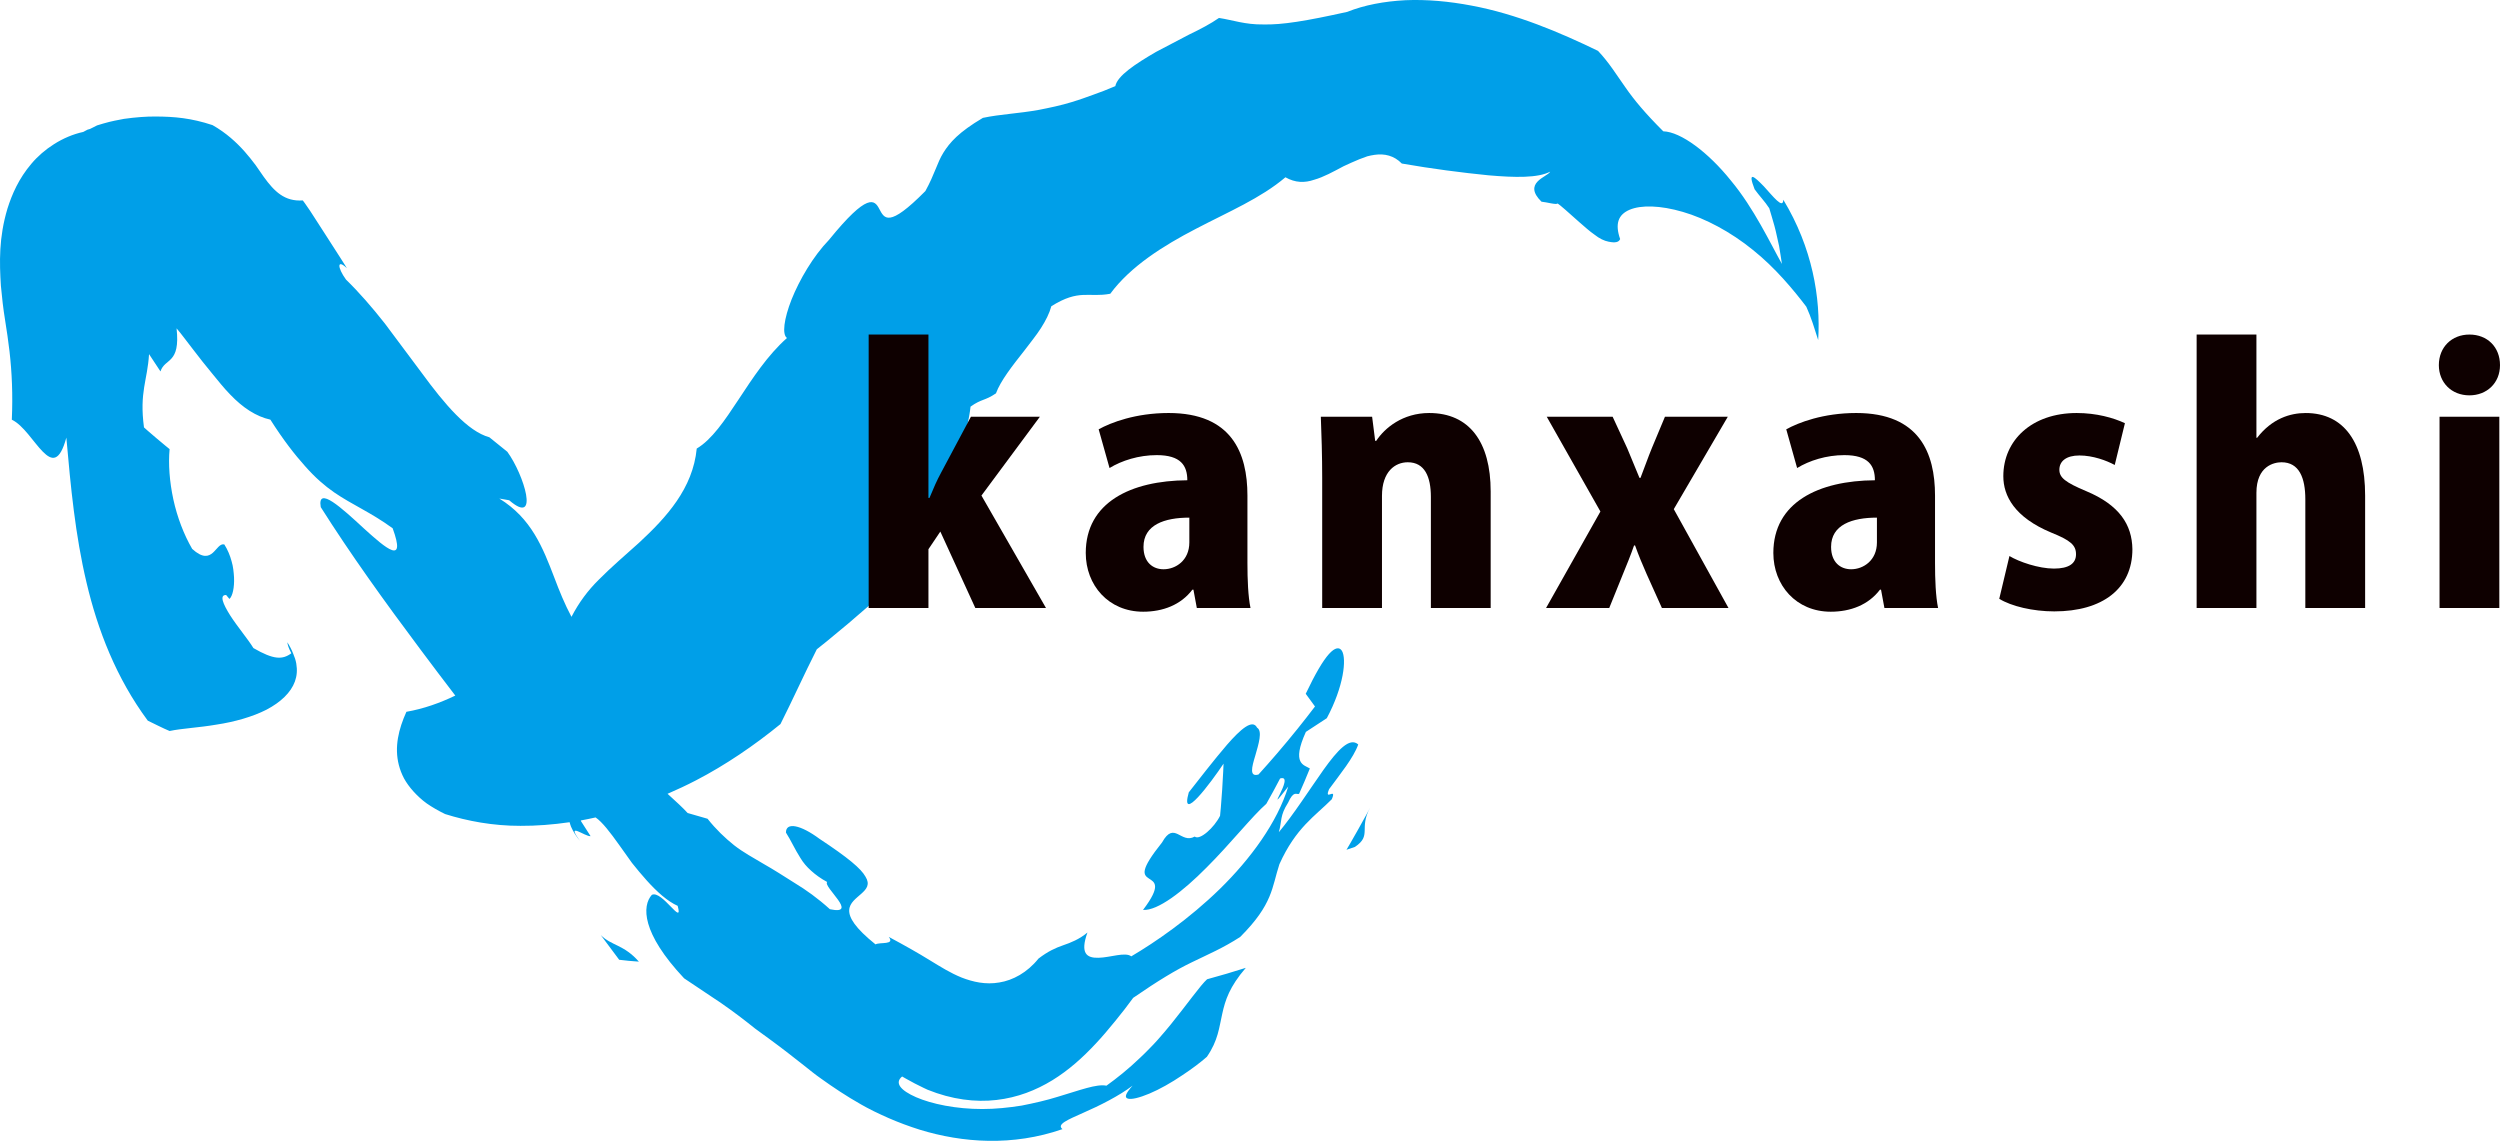
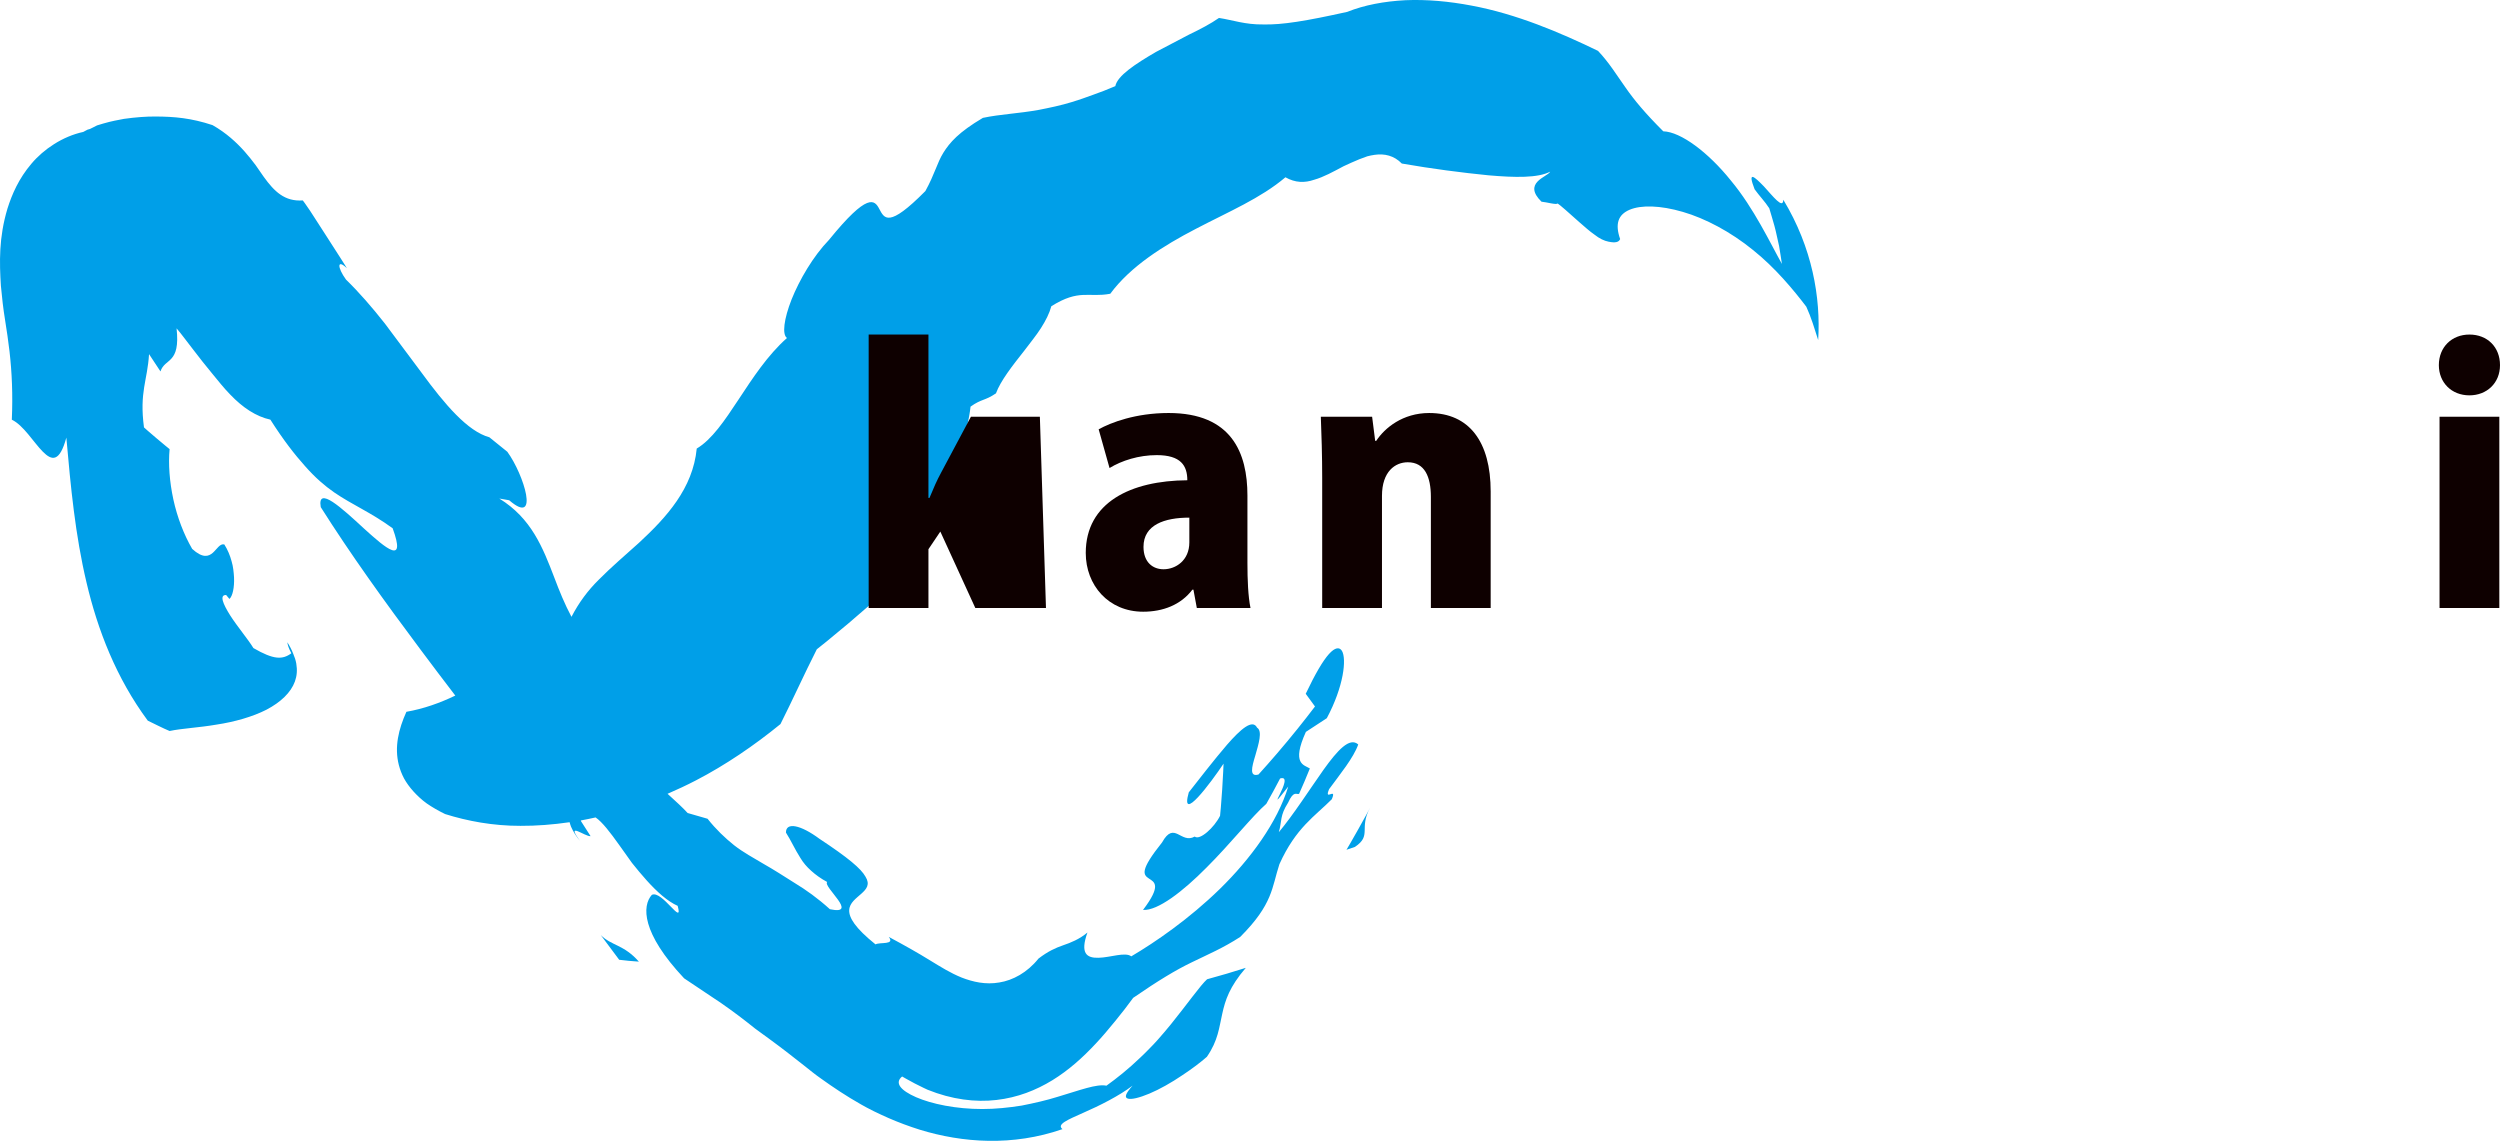
<svg xmlns="http://www.w3.org/2000/svg" id="_レイヤー_1" width="352" height="160.634" viewBox="0 0 352 160.634">
  <defs>
    <style>.cls-1{fill:#0e0000;}.cls-1,.cls-2{stroke-width:0px;}.cls-2{fill:#009fe8;}</style>
  </defs>
  <path class="cls-2" d="m84.585,131.655l2.597,3.482s.681.074,1.363.149l1.41.113c-2.157-2.439-3.835-2.21-5.37-3.744Z" />
  <path class="cls-2" d="m191.279,116.697c-.823,1.491-1.697,2.952-1.697,2.952l1.192-.403c2.431-1.637.516-2.549,2.139-5.536,0,0-.199.376-.499.94-.31.558-.723,1.303-1.136,2.047Z" />
  <path class="cls-2" d="m251.09,28.124c-.029,1.394-1.463-.501-2.738-1.884-1.324-1.363-2.354-2.3-1.305.405.648.912,1.455,1.723,2.065,2.677,0,0,.146.489.365,1.224.223.727.5,1.697.705,2.69.109.489.217.977.319,1.435.075.464.145.898.205,1.269.113.735.189,1.225.189,1.225-1.63-2.897-3.926-7.83-7.188-11.744-3.179-3.963-7.039-6.856-9.518-6.932-2.529-2.524-4.086-4.386-5.33-6.184-1.262-1.767-2.236-3.412-3.857-5.14-5.379-2.609-11.505-5.204-17.824-6.378-3.144-.599-6.302-.886-9.29-.758-2.988.156-5.793.68-8.188,1.64-5.81,1.294-9.209,1.843-11.827,1.774-2.557.038-4.303-.621-6.242-.915-1.167.814-2.639,1.588-4.212,2.342-1.533.804-3.141,1.647-4.658,2.443-2.936,1.71-5.436,3.359-5.725,4.815-1.119.481-2.176.89-3.18,1.239-1,.353-1.898.694-2.783.957-1.753.541-3.362.861-4.785,1.143-2.893.526-5.397.602-7.898,1.129-3.418,2.022-4.676,3.481-5.566,4.91-.89,1.434-1.202,2.986-2.531,5.394-5.237,5.297-5.78,3.829-6.487,2.526-.666-1.276-1.606-2.397-7.08,4.344-2.262,2.344-4.168,5.644-5.27,8.387-1.075,2.736-1.366,4.947-.648,5.433-5.493,4.862-8.466,13.059-12.709,15.567-.538,5.605-4.249,9.679-8.13,13.268-1.954,1.763-3.936,3.448-5.676,5.212-1.523,1.508-2.774,3.183-3.83,5.214-.962-1.807-1.707-3.646-2.401-5.488-1.648-4.301-3.24-8.379-7.76-11.168l1.388.24c4.337,3.735,2.092-3.608-.26-6.826l-2.527-2.04c-3.061-.839-6.268-4.614-9.551-9.099-1.676-2.245-3.445-4.615-5.169-6.924-1.792-2.274-3.654-4.42-5.468-6.181-1.267-1.748-1.249-2.929.123-1.599,0,0-.355-.607-.936-1.496-.575-.895-1.342-2.089-2.109-3.283-.774-1.199-1.547-2.398-2.127-3.297-.594-.894-1.031-1.469-1.031-1.469-2.562.178-4.012-1.26-5.502-3.326-.366-.527-.749-1.079-1.148-1.652-.463-.615-.966-1.255-1.538-1.902-1.149-1.289-2.577-2.616-4.522-3.724-3.01-.999-5.394-1.202-8.031-1.211-1.306-.01-2.774.099-4.44.331-.874.174-1.669.295-2.914.656-.285.086-.577.174-.875.264-.146.074-.295.151-.448.229-.152.075-.308.152-.467.231l-.06.029-.03.015c.068-.019-.606.171-.324.092l-.006.003-.012.006-.024.012-.189.099-.383.204c-2.876.62-5.572,2.414-7.31,4.488-1.768,2.084-2.72,4.276-3.358,6.295C-.173,33.443-.085,36.94.126,40.241c.149,1.64.332,3.244.59,4.829.245,1.559.45,2.892.623,4.403.337,2.958.482,6.078.325,9.621,1.632.775,3.061,3.188,4.356,4.494,1.295,1.314,2.376,1.502,3.321-1.969.617,6.956,1.249,13.695,2.841,20.403,1.564,6.664,4.177,13.435,8.624,19.446,1.024.491,2.074,1.04,3.075,1.458,1.725-.371,4.114-.467,6.636-.906,2.48-.376,5.046-1.093,7.003-2.095,2.004-1.054,3.433-2.405,4.002-3.969.285-.781.351-1.598.195-2.527-.081-.458-.228-.923-.442-1.41-.2-.514-.469-1.043-.82-1.588.045.386.2.863.568,1.552-1.248.916-2.468.931-5.344-.735-.746-1.235-2.266-3.024-3.278-4.614-1.003-1.595-1.543-2.882-.56-2.857l.462.555c.442-.383.713-1.611.648-3.04-.044-.709-.113-1.507-.344-2.268-.212-.789-.542-1.613-1.024-2.367-.615-.154-1.024.646-1.616,1.174-.597.523-1.416.815-2.909-.546-1.174-2.022-2.109-4.476-2.651-6.967-.538-2.496-.724-4.995-.527-7.081,0,0-.909-.732-1.81-1.499-.911-.757-1.798-1.56-1.798-1.56-.664-5.013.491-6.589.712-10.318l1.607,2.435c.638-1.93,2.821-.983,2.27-6.065.799.939,1.541,1.984,2.312,2.959.882,1.15,1.759,2.28,2.643,3.336.879,1.066,1.721,2.141,2.609,3.04,1.754,1.837,3.637,3.083,5.643,3.522,1.824,2.871,3.429,4.923,4.884,6.546,1.446,1.64,2.772,2.772,4.074,3.679,2.611,1.795,5.099,2.774,8.259,5.068,1.915,5.252-.883,2.905-4.018.054-3.13-2.892-6.63-6.112-6.106-3.031,4.148,6.561,8.943,13.242,14.035,20.042,1.606,2.158,3.252,4.324,4.909,6.492-2.165,1.041-4.425,1.852-6.884,2.285-1.097,2.431-1.717,4.954-1.066,7.489.163.633.405,1.275.739,1.905.337.604.765,1.202,1.295,1.793.53.582,1.164,1.194,1.908,1.725.744.514,1.599,1.011,2.574,1.485,3.122.984,6.752,1.669,10.609,1.66,2.229.014,4.552-.169,6.919-.511.061.207.111.41.197.623.3.684.735,1.383,1.261,1.992-2.093-2.838.756-.533,1.494-.657l-1.378-2.152c.013-.023.026-.038.039-.06.68-.121,1.363-.269,2.048-.419.952.656,2.065,2.118,3.303,3.853.579.812,1.193,1.674,1.815,2.547.674.843,1.371,1.688,2.083,2.476,1.423,1.576,2.905,2.925,4.355,3.574.837,3.07-2.232-2.292-3.643-1.545-1.373,1.539-1.482,5.338,4.551,11.749,1.809,1.21,3.545,2.372,5.233,3.502,1.671,1.16,3.241,2.348,4.751,3.565,1.575,1.151,3.144,2.278,4.663,3.461l2.278,1.782c.758.6,1.491,1.208,2.356,1.81,1.686,1.208,3.522,2.443,5.629,3.636.516.301,1.036.571,1.797.954.69.341,1.377.65,2.082.966,1.409.615,2.873,1.16,4.386,1.636,6.023,1.849,13.084,2.359,20.097-.08-.862-.676.735-1.318,2.948-2.309,2.224-.965,5.072-2.393,6.922-3.816-1.009,1.139-1.17,1.667-.672,1.826.496.159,1.62-.108,3.034-.701,1.412-.591,3.094-1.533,4.691-2.621,1.397-.926,2.528-1.787,3.409-2.562,1.602-2.319,1.717-4.128,2.161-6.044.423-1.932,1.016-3.806,3.322-6.484,0,0-1.362.418-2.725.836-1.364.386-2.727.772-2.727.772-.939.845-2.723,3.401-5.08,6.32-.599.732-1.226,1.481-1.901,2.236-.304.362-.777.831-1.173,1.241-.411.425-.827.838-1.248,1.23-1.662,1.604-3.359,2.95-4.772,3.96-1.374-.288-3.783.655-6.878,1.569-1.54.483-3.27.881-5.068,1.234-1.808.284-3.691.486-5.532.482-3.679.007-7.143-.711-9.32-1.662-2.192-.961-3.073-2.013-1.97-2.919,0,0,.861.501,1.755.97.892.466,1.819.89,1.819.89,3.433,1.392,6.751,1.793,9.706,1.447,2.966-.337,5.577-1.372,7.872-2.777,2.3-1.413,4.292-3.201,6.142-5.19.93-.99,1.816-2.048,2.705-3.137.434-.544.877-1.1,1.331-1.671.39-.521.79-1.055,1.202-1.603,3.533-2.43,5.996-3.921,8.264-5.011,2.285-1.116,4.401-2.002,6.807-3.566,4.643-4.645,4.445-6.978,5.52-10.241,2.318-5.144,5.011-6.761,7.376-9.145.781-1.826-1.152.408-.377-1.424,1.54-2.102,3.432-4.405,4.101-6.289-1.206-1.088-2.924.819-4.89,3.565-1.951,2.757-4.24,6.337-6.292,8.787.47-1.631.109-2.279,1.303-4.153.793-1.751,1.151-1.117,1.547-1.243,0,0,.389-.891.778-1.782l.741-1.796c-.79-.503-2.634-.585-.558-5.152l2.945-1.926c2.385-4.468,2.808-8.336,2.131-9.479-.351-.566-.969-.507-1.826.441-.85.944-1.917,2.751-3.273,5.6l1.305,1.788s-1.894,2.51-3.891,4.898c-1.986,2.401-4.064,4.679-4.064,4.679-1.316.387-.95-1.025-.458-2.639.467-1.631,1.055-3.476.258-3.956-.641-1.264-2.332.228-4.223,2.396-1.876,2.183-4.05,5.006-5.393,6.712-1.276,4.514,3.096-1.34,4.895-4.039,0,0-.069,1.82-.193,3.657-.069.921-.138,1.843-.189,2.534-.065.691-.109,1.152-.109,1.152-.814,1.652-2.861,3.51-3.566,2.923-1.976,1.099-2.857-2.295-4.593.815-3.18,3.983-2.665,4.556-1.858,5.092.775.51,1.815.936-.829,4.422,2.069.135,5.609-2.598,8.94-5.966,3.357-3.343,6.479-7.291,8.418-8.971,0,0,.493-.888.987-1.777l.954-1.794c2.315-.724-2.716,6.097,1.149,1.134-1.53,5.046-5.332,10.216-9.631,14.42-4.333,4.225-9.035,7.459-12.474,9.491-.823-.658-2.974.169-4.609.2-1.649.044-2.628-.581-1.56-3.557-1.142.956-2.368,1.439-3.419,1.795-1.081.378-2.116.835-3.476,1.876-1.584,1.979-3.615,3.062-5.519,3.363-1.921.337-3.709-.077-5.295-.691-1.615-.654-2.955-1.509-4.486-2.44-1.66-1.026-3.488-2.061-5.781-3.289.912,1.178-1.245.702-1.866,1.056-5.783-4.645-3.43-5.831-1.982-7.147.738-.661,1.246-1.295.574-2.384-.64-1.158-2.477-2.687-6.479-5.332-2.683-1.989-4.742-2.388-4.721-.875.696,1.078,1.234,2.322,2.039,3.58.39.646.883,1.241,1.508,1.791.618.561,1.355,1.098,2.255,1.584-.636.664,4.575,4.725.384,3.831-1.722-1.557-3.354-2.717-4.937-3.676-1.562-.987-2.976-1.899-4.414-2.712-1.412-.844-2.841-1.604-4.142-2.622-1.287-1.032-2.537-2.217-3.732-3.725l-2.808-.809c-.629-.704-1.652-1.639-2.825-2.705,1.344-.585,2.685-1.205,4.014-1.898,4.123-2.136,8.218-4.923,11.885-7.92,1.704-3.379,3.258-6.855,5.116-10.528,0,0,.563-.45,1.408-1.126.828-.686,1.932-1.602,3.036-2.517,2.174-1.847,4.294-3.718,4.294-3.718,3.18-4.479,6.209-9.431,8.537-14.092,2.329-4.668,3.98-9.07,4.371-12.713,1.564-1.119,2.005-.799,3.579-1.871.645-1.77,2.326-3.903,3.997-6.02.811-1.087,1.669-2.116,2.34-3.171.672-1.055,1.197-2.093,1.458-3.073,3.942-2.48,5.236-1.18,8.299-1.759,2.85-3.863,7.482-6.772,12.073-9.152,4.625-2.417,9.115-4.299,12.589-7.248,1.397.79,2.715.805,4.041.349,1.338-.375,2.71-1.141,4.151-1.907.727-.334,1.467-.678,2.212-.98.373-.151.747-.291,1.12-.414.348-.09.692-.16,1.036-.209,1.37-.2,2.736.097,3.826,1.225,4.194.734,8.473,1.289,12.218,1.66,3.734.325,6.946.389,8.676-.516-.191.392-1.215.772-1.801,1.415-.595.643-.747,1.521.576,2.814.737.063,2.129.481,2.267.245.303.182,1.663,1.381,3.068,2.645.723.617,1.427,1.275,2.145,1.763.659.532,1.375.869,1.957.977.95.195,1.449.088,1.636-.366-.741-2.129-.294-3.438,1.34-4.131,1.609-.681,4.301-.628,7.482.302,3.166.917,6.747,2.814,9.869,5.356,3.145,2.506,5.736,5.647,7.522,7.994.687,1.491,1.159,3.099,1.672,4.697.368-5.962-.819-13.001-4.909-19.752Z" />
-   <path class="cls-1" d="m147.273,85.604h-9.949l-4.926-10.76-1.673,2.486v8.274h-8.418v-38.499h8.418v23.003h.144c.573-1.386,1.052-2.486,1.626-3.538l4.209-7.892h9.709l-8.226,11.097,9.087,15.83Z" />
+   <path class="cls-1" d="m147.273,85.604h-9.949l-4.926-10.76-1.673,2.486v8.274h-8.418v-38.499h8.418v23.003h.144c.573-1.386,1.052-2.486,1.626-3.538l4.209-7.892h9.709Z" />
  <path class="cls-1" d="m175.638,79.243c0,2.392.096,4.735.431,6.361h-7.557l-.478-2.582h-.144c-1.626,2.151-4.161,3.108-6.934,3.108-4.878,0-8.082-3.73-8.082-8.273,0-7.126,6.36-10.187,14.3-10.235,0-2.057-.909-3.54-4.305-3.54-2.535,0-4.926.765-6.648,1.817l-1.53-5.451c1.721-.956,5.213-2.296,9.852-2.296,8.896,0,11.095,5.643,11.095,11.622v9.469Zm-8.178-6.361c-3.491,0-6.456,1.004-6.456,4.113,0,2.2,1.338,3.157,2.821,3.157,1.721,0,3.634-1.243,3.634-3.778v-3.492Z" />
  <path class="cls-1" d="m209.886,85.604h-8.418v-15.639c0-2.821-.861-4.878-3.252-4.878-1.769,0-3.634,1.292-3.634,4.734v15.783h-8.418v-18.317c0-3.204-.096-6.074-.192-8.609h7.222l.431,3.396h.144c1.196-1.817,3.73-3.921,7.46-3.921,5.644,0,8.657,4.065,8.657,11.047v16.404Z" />
-   <path class="cls-1" d="m243.274,58.678l-7.605,13.009,7.701,13.917h-9.374l-2.152-4.782c-.575-1.292-1.148-2.679-1.626-4.017h-.144c-.479,1.386-1.052,2.774-1.579,4.065l-1.913,4.734h-8.895l7.651-13.583-7.556-13.343h9.278l2.057,4.448,1.721,4.161h.144c.526-1.339,1.052-2.869,1.626-4.257l1.817-4.352h8.848Z" />
-   <path class="cls-1" d="m272.451,79.243c0,2.392.096,4.735.431,6.361h-7.557l-.478-2.582h-.144c-1.626,2.151-4.161,3.108-6.934,3.108-4.878,0-8.082-3.73-8.082-8.273,0-7.126,6.36-10.187,14.3-10.235,0-2.057-.909-3.54-4.305-3.54-2.535,0-4.926.765-6.648,1.817l-1.53-5.451c1.721-.956,5.213-2.296,9.852-2.296,8.896,0,11.095,5.643,11.095,11.622v9.469Zm-8.178-6.361c-3.491,0-6.456,1.004-6.456,4.113,0,2.2,1.338,3.157,2.821,3.157,1.721,0,3.634-1.243,3.634-3.778v-3.492Z" />
-   <path class="cls-1" d="m297.756,65.47c-1.148-.622-3.061-1.339-4.974-1.339-1.866,0-2.823.813-2.823,2.009,0,1.1.814,1.769,3.779,3.013,4.686,1.961,6.456,4.734,6.504,8.178,0,5.548-4.209,8.753-11,8.753-3.013,0-6.026-.718-7.747-1.77l1.434-6.026c1.339.813,4.113,1.769,6.265,1.769,2.104,0,3.109-.717,3.109-2.009s-.765-1.961-3.492-3.061c-5.164-2.151-6.743-5.165-6.743-7.939,0-5.069,4.017-8.895,10.33-8.895,2.774,0,5.165.669,6.791,1.434l-1.434,5.883Z" />
-   <path class="cls-1" d="m333.008,85.604h-8.418v-15.304c0-3.013-.861-5.213-3.348-5.213-1.052,0-3.538.527-3.538,4.305v16.213h-8.418v-38.499h8.418v14.538h.096c2.104-2.726,4.686-3.491,6.839-3.491,5.405,0,8.37,4.161,8.37,11.622v15.83Z" />
  <path class="cls-1" d="m347.695,55.665c-2.534,0-4.305-1.817-4.305-4.255,0-2.535,1.818-4.305,4.305-4.305,2.535,0,4.305,1.769,4.305,4.305s-1.865,4.255-4.305,4.255Zm4.209,29.939h-8.418v-26.926h8.418v26.926Z" />
</svg>